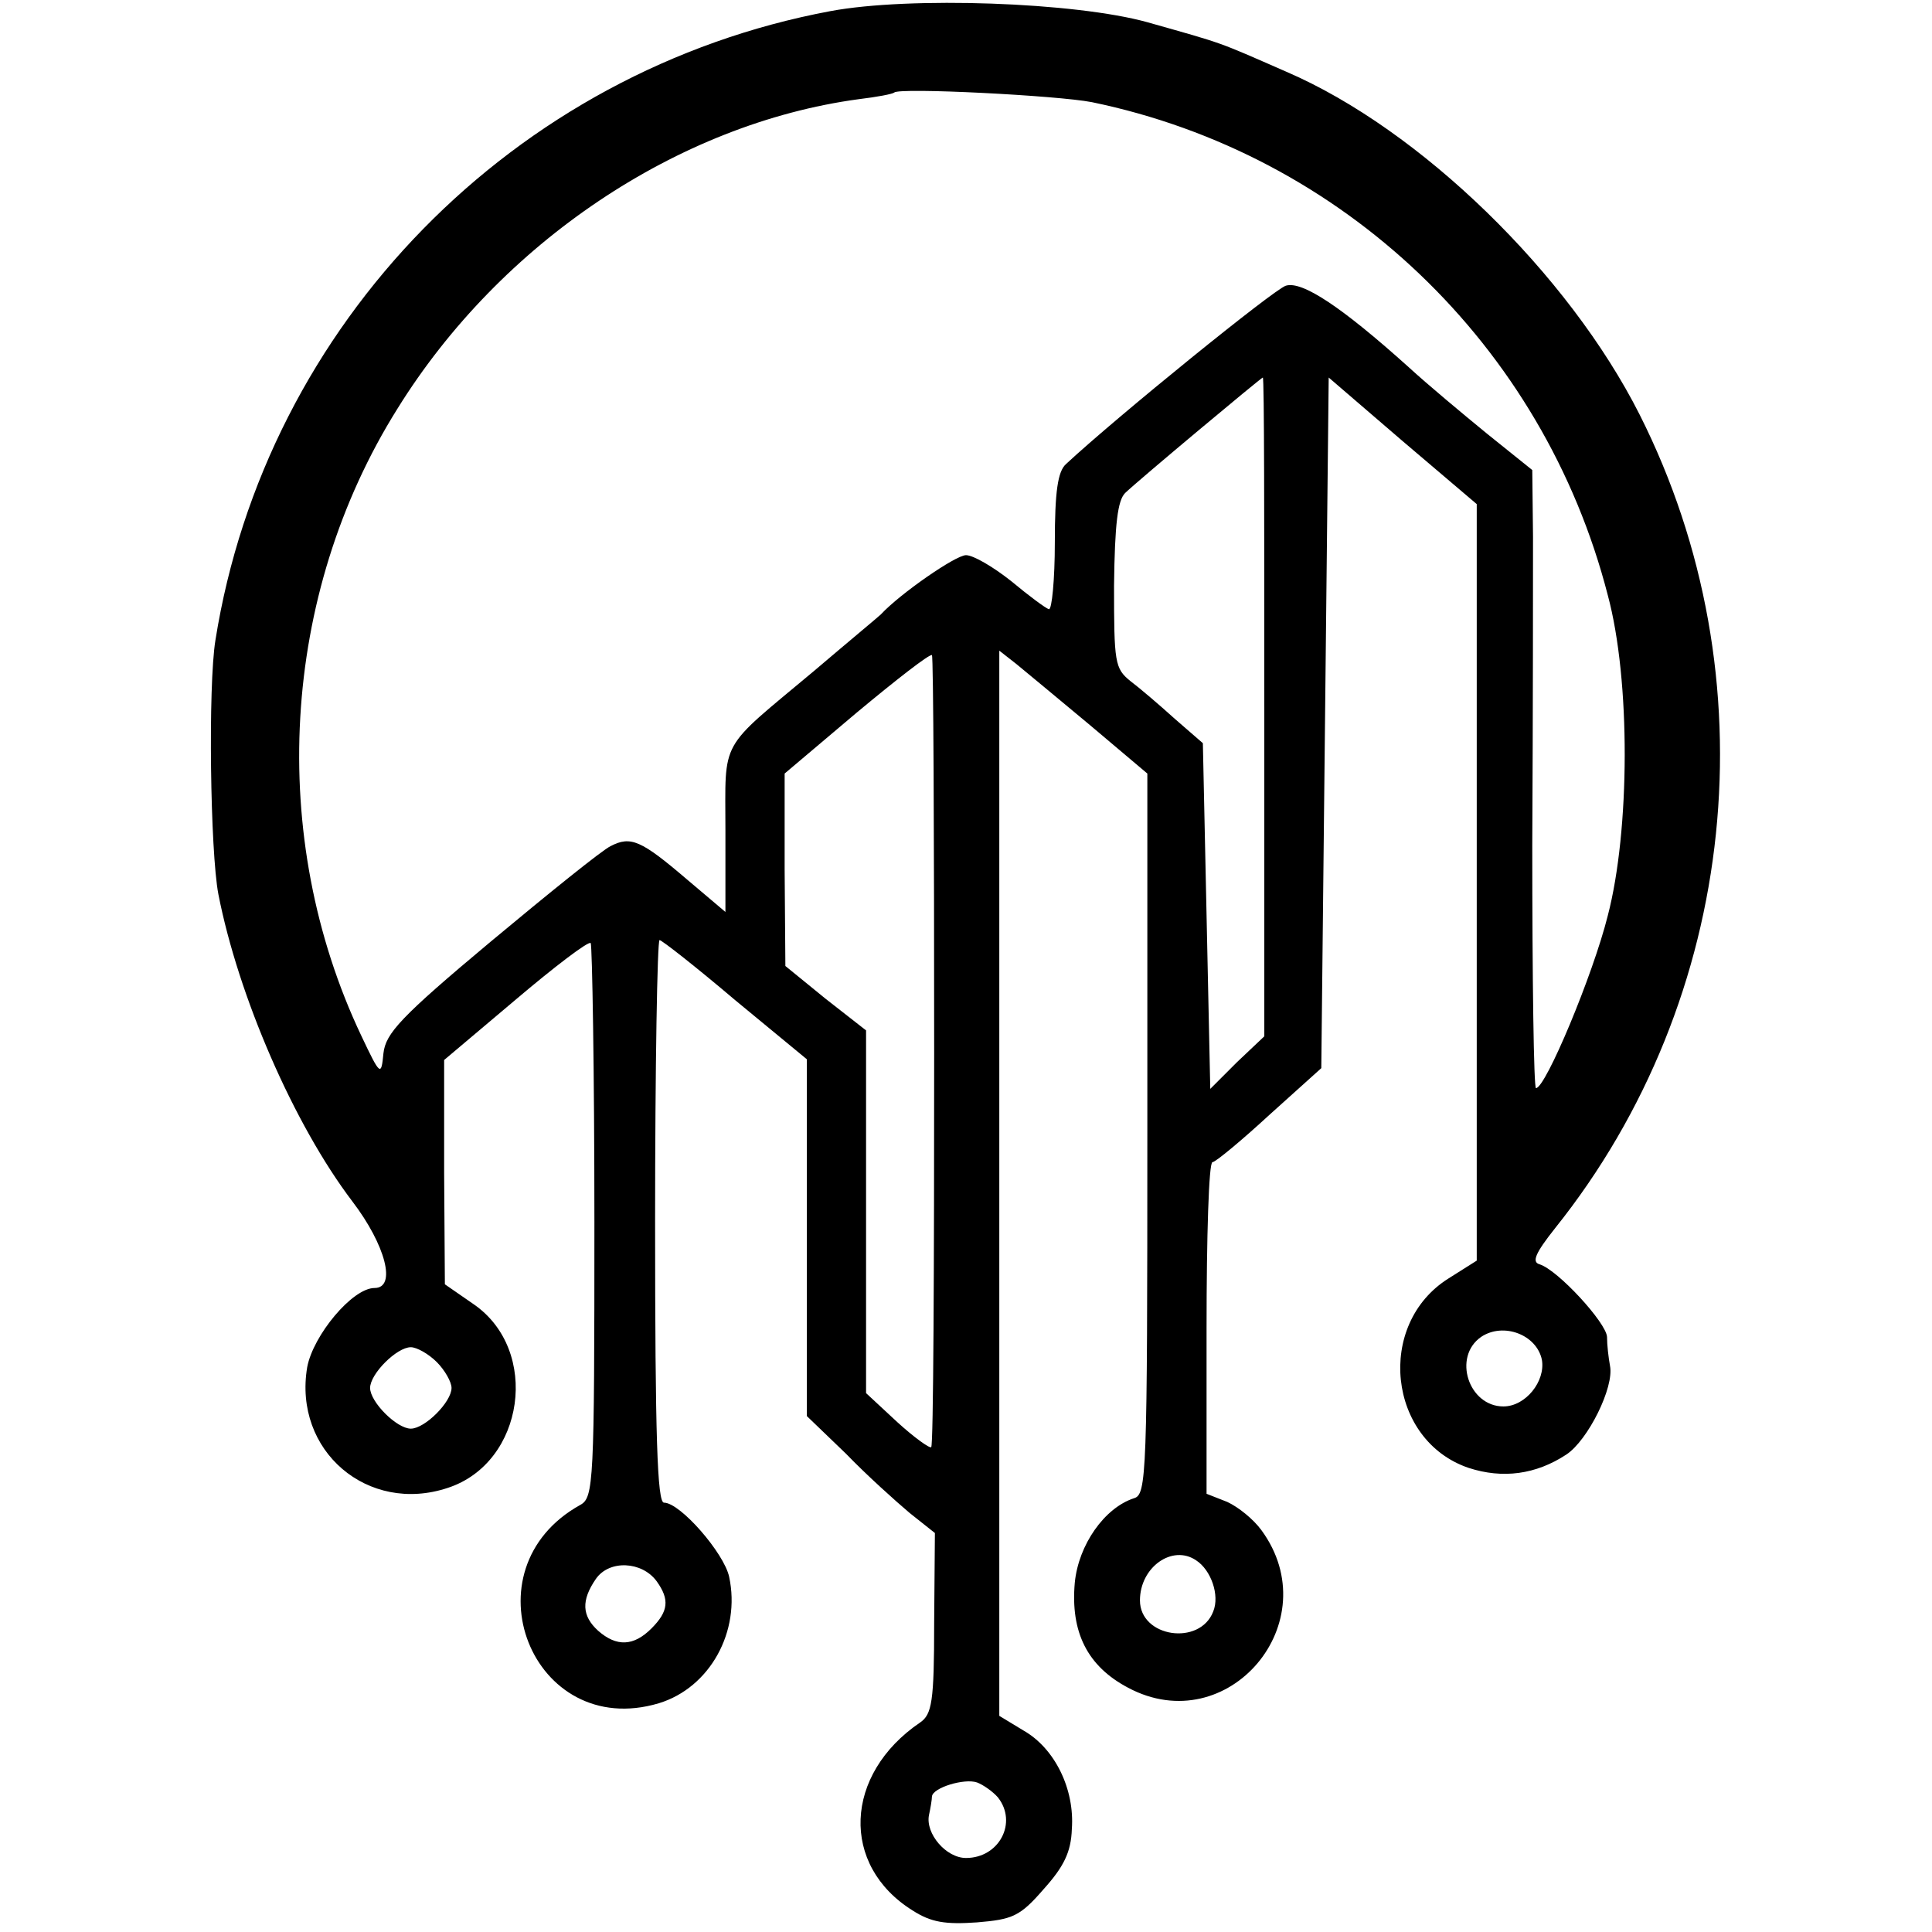
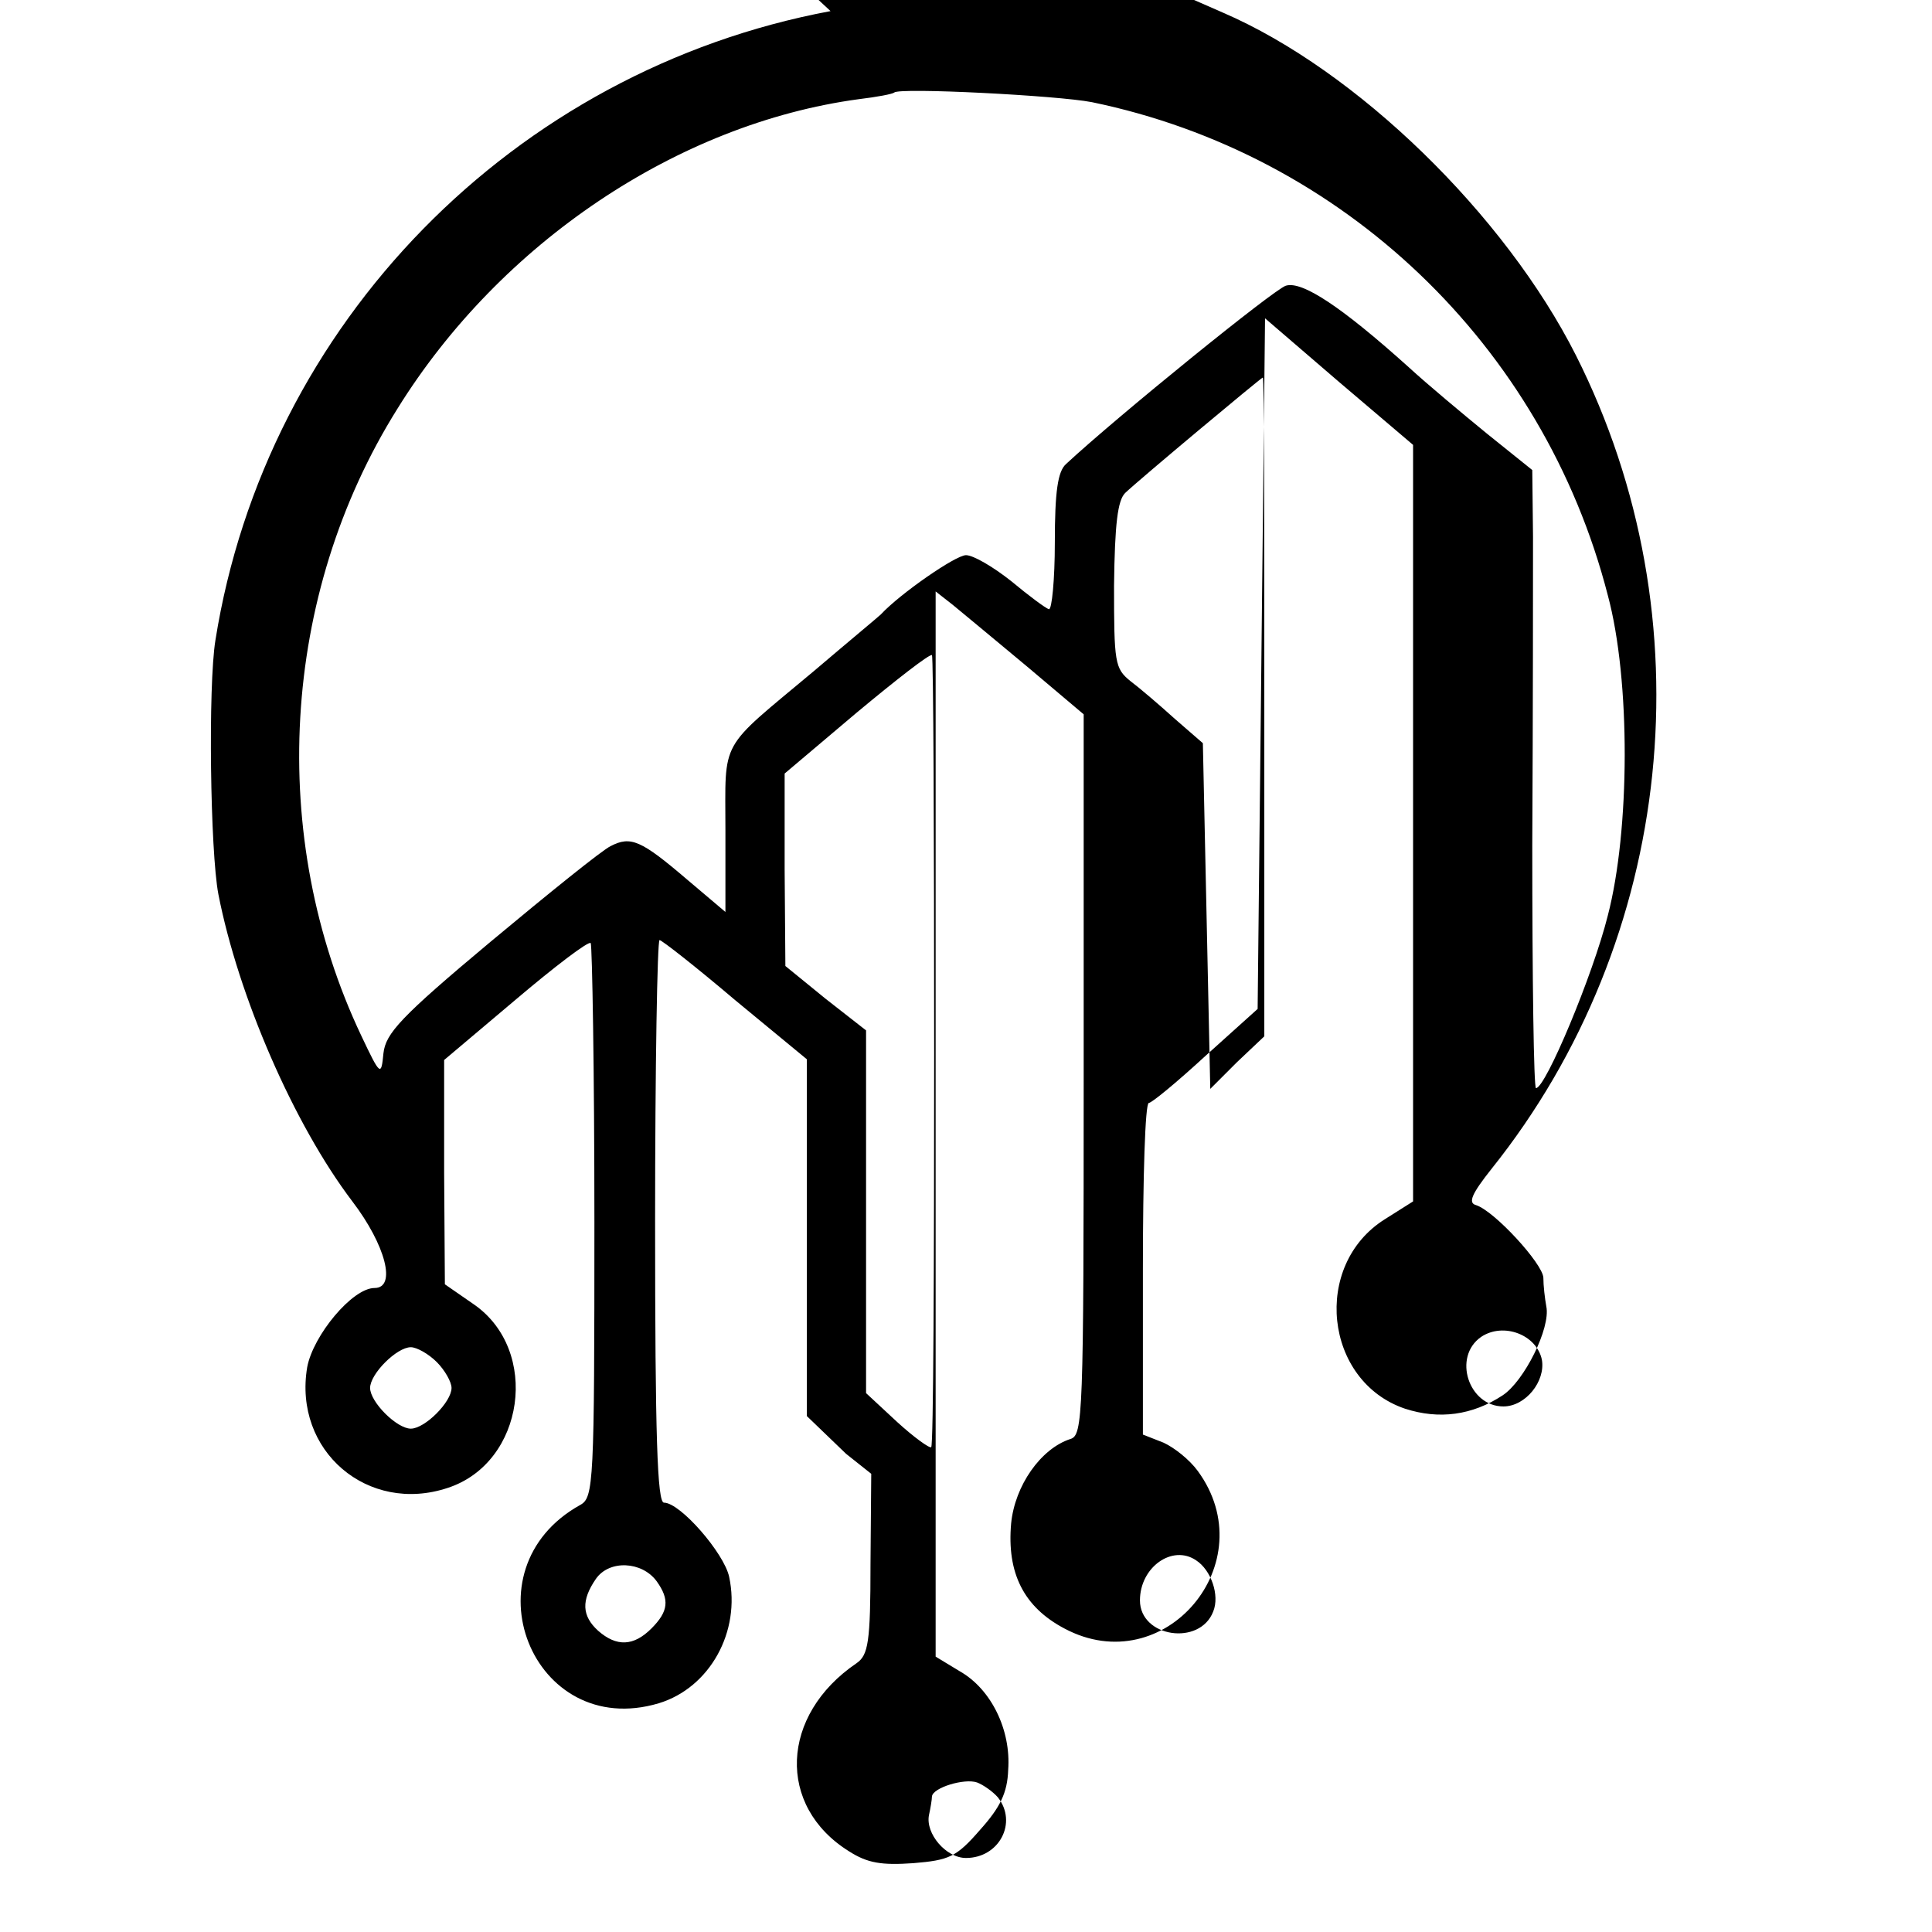
<svg xmlns="http://www.w3.org/2000/svg" version="1.0" width="261pt" height="261pt" viewBox="0 0 261 261" preserveAspectRatio="xMidYMid meet">
  <g transform="translate(0,261) scale(0.1,-0.1)" fill="#000000" stroke="none">
-     <path d="M1122 2595 c-428 -80 -763 -422 -831 -850 -10 -62 -7 -285 4 -343 27 -138 102 -311 181 -415 45 -59 60 -117 30 -117 -30 0 -83 -64 -91 -107 -19 -113 82 -199 190 -163 104 34 125 186 35 248 l-39 27 -1 151 0 152 96 81 c53 45 99 80 102 77 2 -3 5 -173 5 -377 0 -353 -1 -372 -19 -382 -157 -87 -65 -319 106 -268 69 21 111 97 95 171 -7 32 -66 100 -88 100 -9 0 -12 88 -12 380 0 209 3 380 6 380 3 0 49 -36 102 -81 l97 -80 0 -241 0 -241 53 -51 c28 -29 67 -64 86 -80 l34 -27 -1 -122 c0 -106 -3 -123 -19 -134 -103 -70 -108 -193 -10 -254 25 -16 44 -19 87 -16 48 4 58 8 90 45 27 30 37 50 38 81 4 54 -23 109 -65 133 l-33 20 0 720 0 719 23 -18 c12 -10 57 -47 100 -83 l77 -65 0 -487 c0 -462 -1 -487 -18 -492 -40 -13 -75 -63 -80 -114 -6 -67 17 -113 72 -142 135 -72 271 89 180 213 -11 15 -31 31 -46 38 l-28 11 0 224 c0 123 3 224 8 224 4 0 39 29 77 64 l70 63 5 466 5 467 100 -86 100 -85 0 -511 0 -511 -38 -24 c-99 -62 -82 -219 27 -256 46 -15 91 -9 132 18 29 19 65 91 59 120 -2 11 -4 28 -4 39 -1 19 -66 90 -91 98 -11 3 -6 15 21 49 248 310 293 744 114 1099 -96 190 -296 385 -477 463 -96 42 -82 37 -188 67 -97 27 -321 35 -428 15z m353 -123 c339 -70 610 -328 697 -666 31 -115 30 -318 0 -433 -20 -80 -84 -233 -97 -233 -3 0 -5 147 -5 328 1 180 1 368 1 417 l-1 90 -61 49 c-33 27 -81 67 -106 90 -90 81 -144 117 -166 110 -16 -5 -227 -176 -297 -241 -11 -10 -15 -37 -15 -106 0 -50 -4 -91 -8 -90 -4 1 -27 18 -51 38 -24 19 -51 35 -61 35 -14 0 -89 -52 -115 -80 -3 -3 -44 -37 -91 -77 -129 -108 -119 -89 -119 -215 l0 -110 -52 44 c-62 53 -76 59 -103 45 -11 -5 -84 -64 -162 -129 -122 -102 -142 -124 -145 -151 -3 -31 -4 -31 -30 24 -127 268 -109 595 49 847 139 224 379 385 623 418 25 3 46 7 48 9 7 7 221 -4 267 -13z m233 -817 l0 -445 -37 -35 -36 -36 -5 234 -5 233 -38 33 c-21 19 -48 42 -60 51 -21 17 -22 25 -22 129 1 84 5 115 15 125 20 19 184 156 186 156 2 0 2 -200 2 -445z m-446 -465 c0 -292 -1 -533 -4 -535 -2 -2 -23 13 -46 34 l-42 39 0 245 0 245 -55 43 -54 44 -1 130 0 130 97 82 c54 45 99 80 102 78 2 -2 3 -243 3 -535z m821 -417 c5 -29 -22 -63 -52 -63 -47 0 -69 67 -30 94 30 20 75 3 82 -31z m-1493 -3 c11 -11 20 -27 20 -35 0 -19 -36 -55 -55 -55 -19 0 -55 36 -55 55 0 19 36 55 55 55 8 0 24 -9 35 -20z m1026 -268 c20 -13 32 -47 23 -69 -18 -47 -99 -35 -99 15 0 45 44 76 76 54z m-729 -28 c18 -25 16 -41 -7 -64 -24 -24 -47 -25 -72 -3 -22 20 -23 41 -3 70 18 26 62 24 82 -3z m461 -292 c27 -34 2 -82 -43 -82 -27 0 -55 33 -50 58 2 9 4 21 4 25 1 12 44 25 61 19 8 -3 21 -12 28 -20z" />
+     <path d="M1122 2595 c-428 -80 -763 -422 -831 -850 -10 -62 -7 -285 4 -343 27 -138 102 -311 181 -415 45 -59 60 -117 30 -117 -30 0 -83 -64 -91 -107 -19 -113 82 -199 190 -163 104 34 125 186 35 248 l-39 27 -1 151 0 152 96 81 c53 45 99 80 102 77 2 -3 5 -173 5 -377 0 -353 -1 -372 -19 -382 -157 -87 -65 -319 106 -268 69 21 111 97 95 171 -7 32 -66 100 -88 100 -9 0 -12 88 -12 380 0 209 3 380 6 380 3 0 49 -36 102 -81 l97 -80 0 -241 0 -241 53 -51 l34 -27 -1 -122 c0 -106 -3 -123 -19 -134 -103 -70 -108 -193 -10 -254 25 -16 44 -19 87 -16 48 4 58 8 90 45 27 30 37 50 38 81 4 54 -23 109 -65 133 l-33 20 0 720 0 719 23 -18 c12 -10 57 -47 100 -83 l77 -65 0 -487 c0 -462 -1 -487 -18 -492 -40 -13 -75 -63 -80 -114 -6 -67 17 -113 72 -142 135 -72 271 89 180 213 -11 15 -31 31 -46 38 l-28 11 0 224 c0 123 3 224 8 224 4 0 39 29 77 64 l70 63 5 466 5 467 100 -86 100 -85 0 -511 0 -511 -38 -24 c-99 -62 -82 -219 27 -256 46 -15 91 -9 132 18 29 19 65 91 59 120 -2 11 -4 28 -4 39 -1 19 -66 90 -91 98 -11 3 -6 15 21 49 248 310 293 744 114 1099 -96 190 -296 385 -477 463 -96 42 -82 37 -188 67 -97 27 -321 35 -428 15z m353 -123 c339 -70 610 -328 697 -666 31 -115 30 -318 0 -433 -20 -80 -84 -233 -97 -233 -3 0 -5 147 -5 328 1 180 1 368 1 417 l-1 90 -61 49 c-33 27 -81 67 -106 90 -90 81 -144 117 -166 110 -16 -5 -227 -176 -297 -241 -11 -10 -15 -37 -15 -106 0 -50 -4 -91 -8 -90 -4 1 -27 18 -51 38 -24 19 -51 35 -61 35 -14 0 -89 -52 -115 -80 -3 -3 -44 -37 -91 -77 -129 -108 -119 -89 -119 -215 l0 -110 -52 44 c-62 53 -76 59 -103 45 -11 -5 -84 -64 -162 -129 -122 -102 -142 -124 -145 -151 -3 -31 -4 -31 -30 24 -127 268 -109 595 49 847 139 224 379 385 623 418 25 3 46 7 48 9 7 7 221 -4 267 -13z m233 -817 l0 -445 -37 -35 -36 -36 -5 234 -5 233 -38 33 c-21 19 -48 42 -60 51 -21 17 -22 25 -22 129 1 84 5 115 15 125 20 19 184 156 186 156 2 0 2 -200 2 -445z m-446 -465 c0 -292 -1 -533 -4 -535 -2 -2 -23 13 -46 34 l-42 39 0 245 0 245 -55 43 -54 44 -1 130 0 130 97 82 c54 45 99 80 102 78 2 -2 3 -243 3 -535z m821 -417 c5 -29 -22 -63 -52 -63 -47 0 -69 67 -30 94 30 20 75 3 82 -31z m-1493 -3 c11 -11 20 -27 20 -35 0 -19 -36 -55 -55 -55 -19 0 -55 36 -55 55 0 19 36 55 55 55 8 0 24 -9 35 -20z m1026 -268 c20 -13 32 -47 23 -69 -18 -47 -99 -35 -99 15 0 45 44 76 76 54z m-729 -28 c18 -25 16 -41 -7 -64 -24 -24 -47 -25 -72 -3 -22 20 -23 41 -3 70 18 26 62 24 82 -3z m461 -292 c27 -34 2 -82 -43 -82 -27 0 -55 33 -50 58 2 9 4 21 4 25 1 12 44 25 61 19 8 -3 21 -12 28 -20z" />
  </g>
</svg>